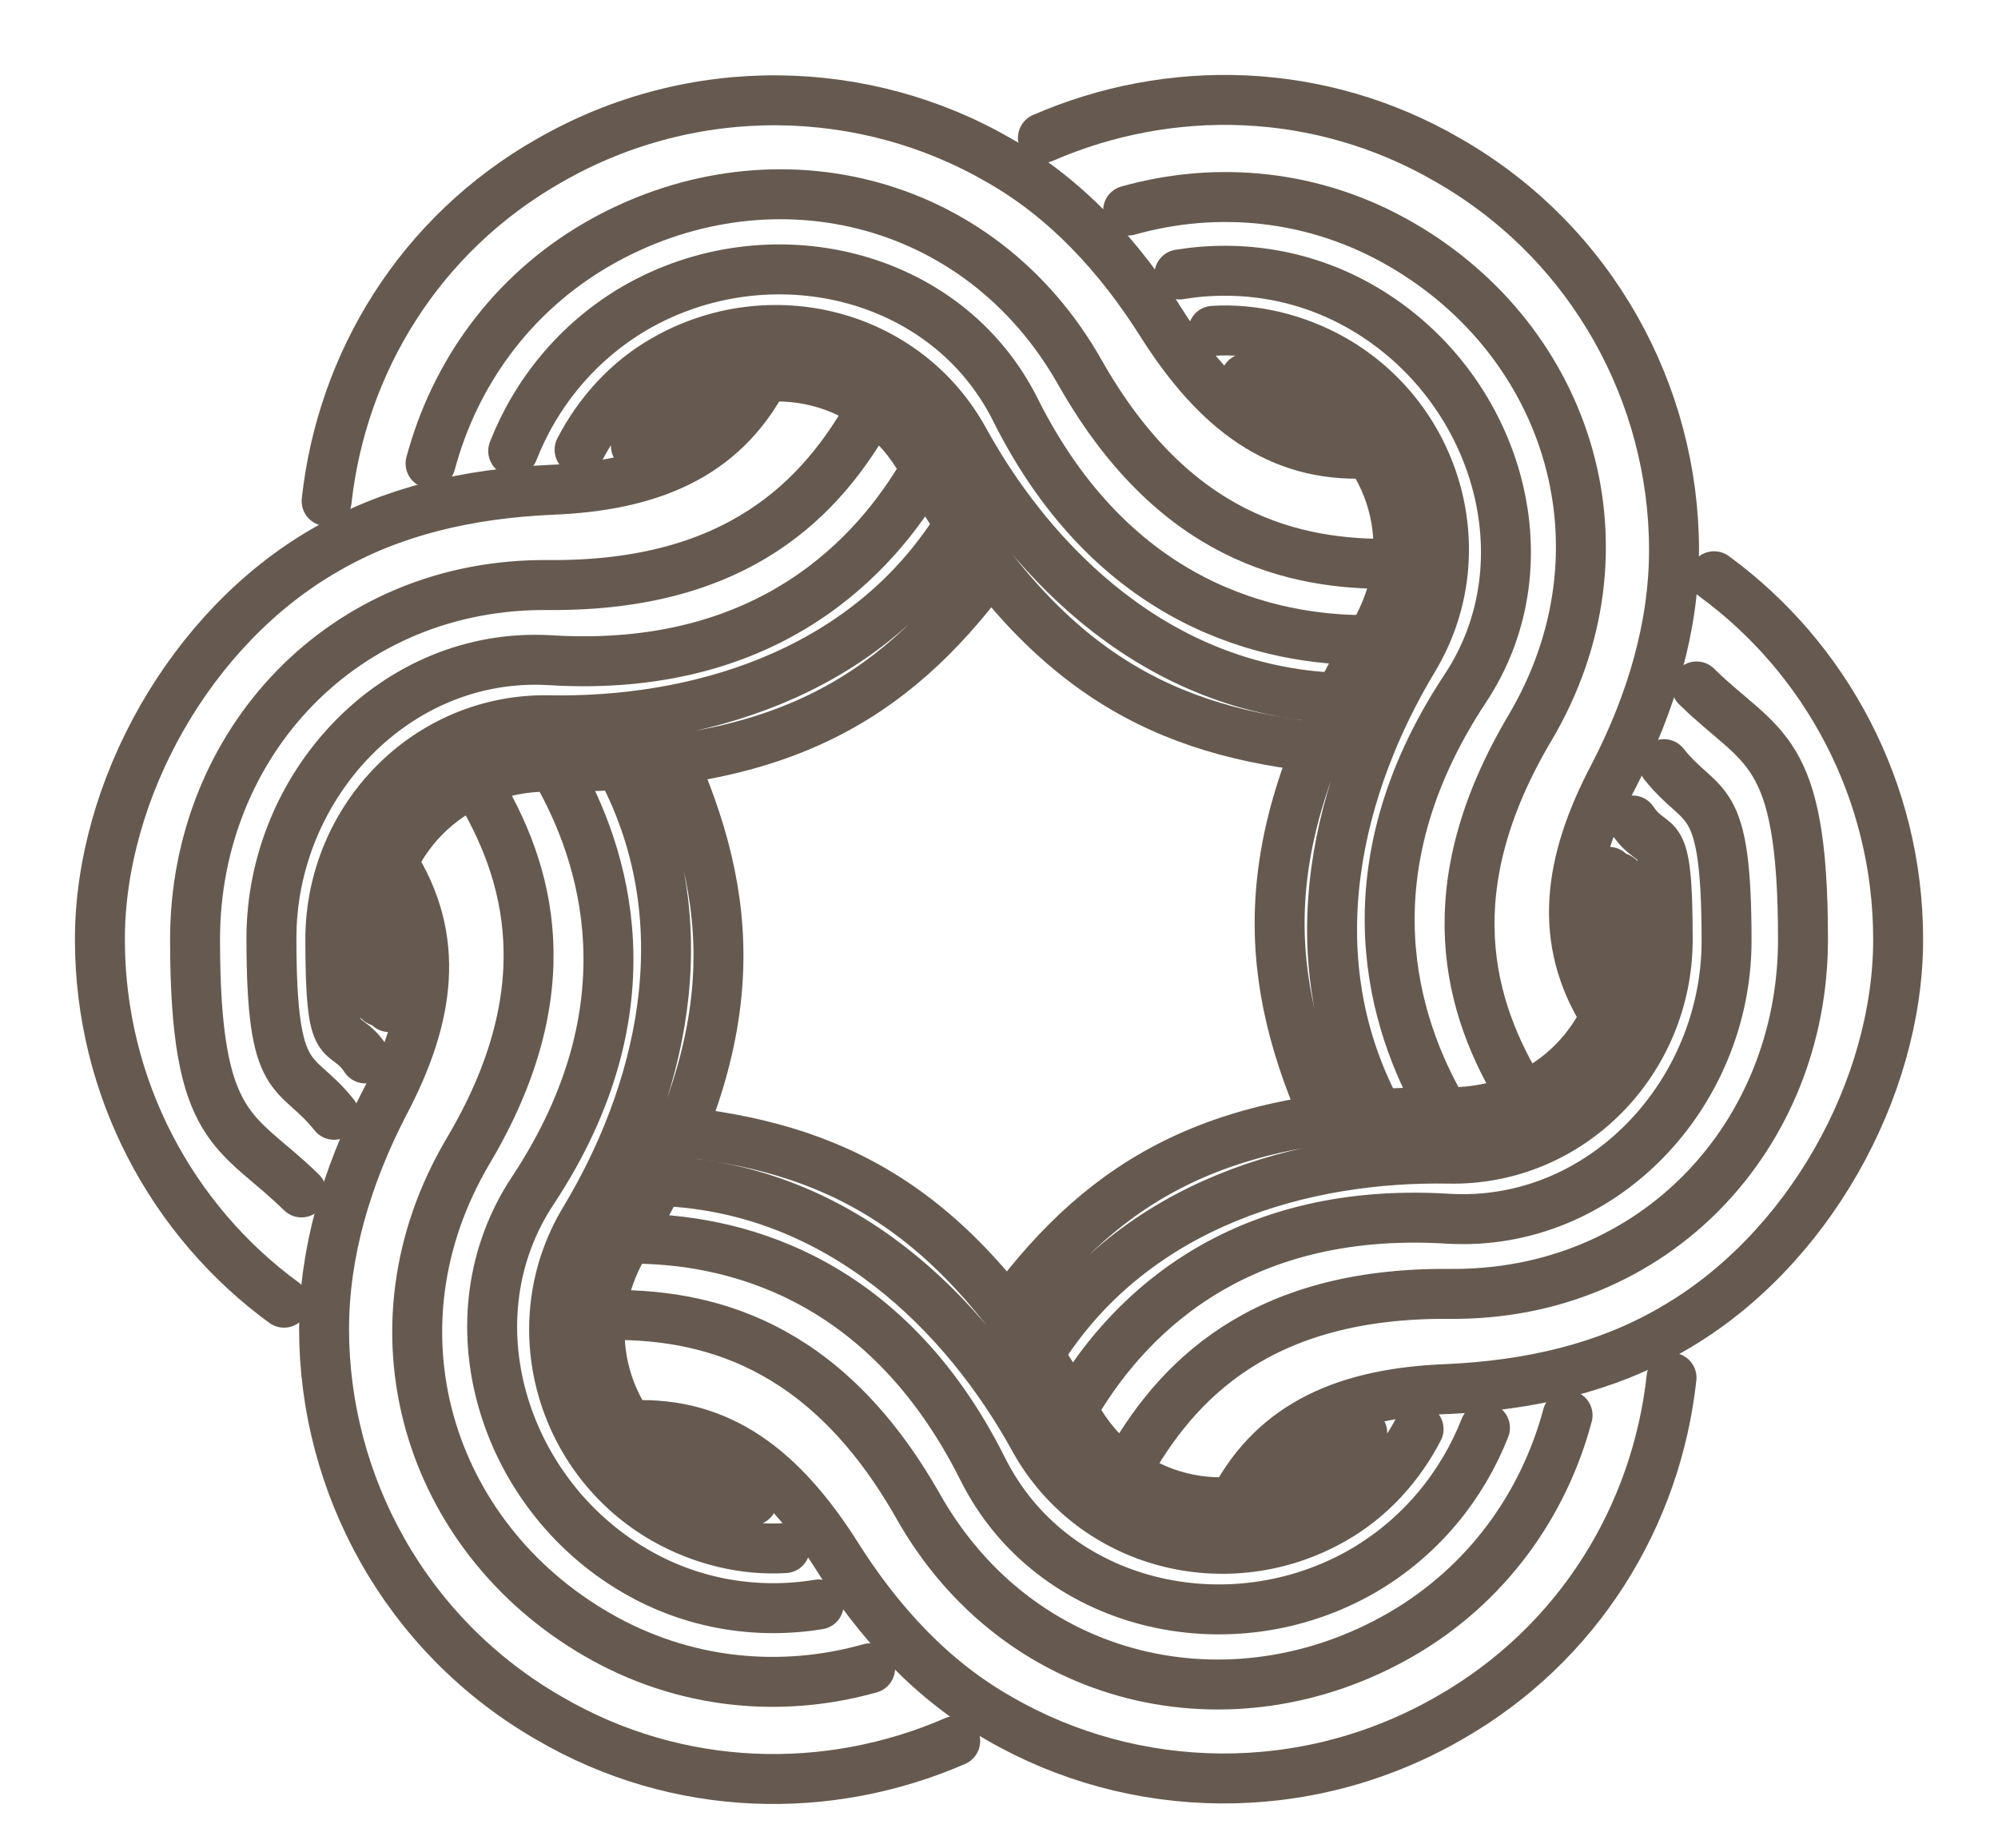
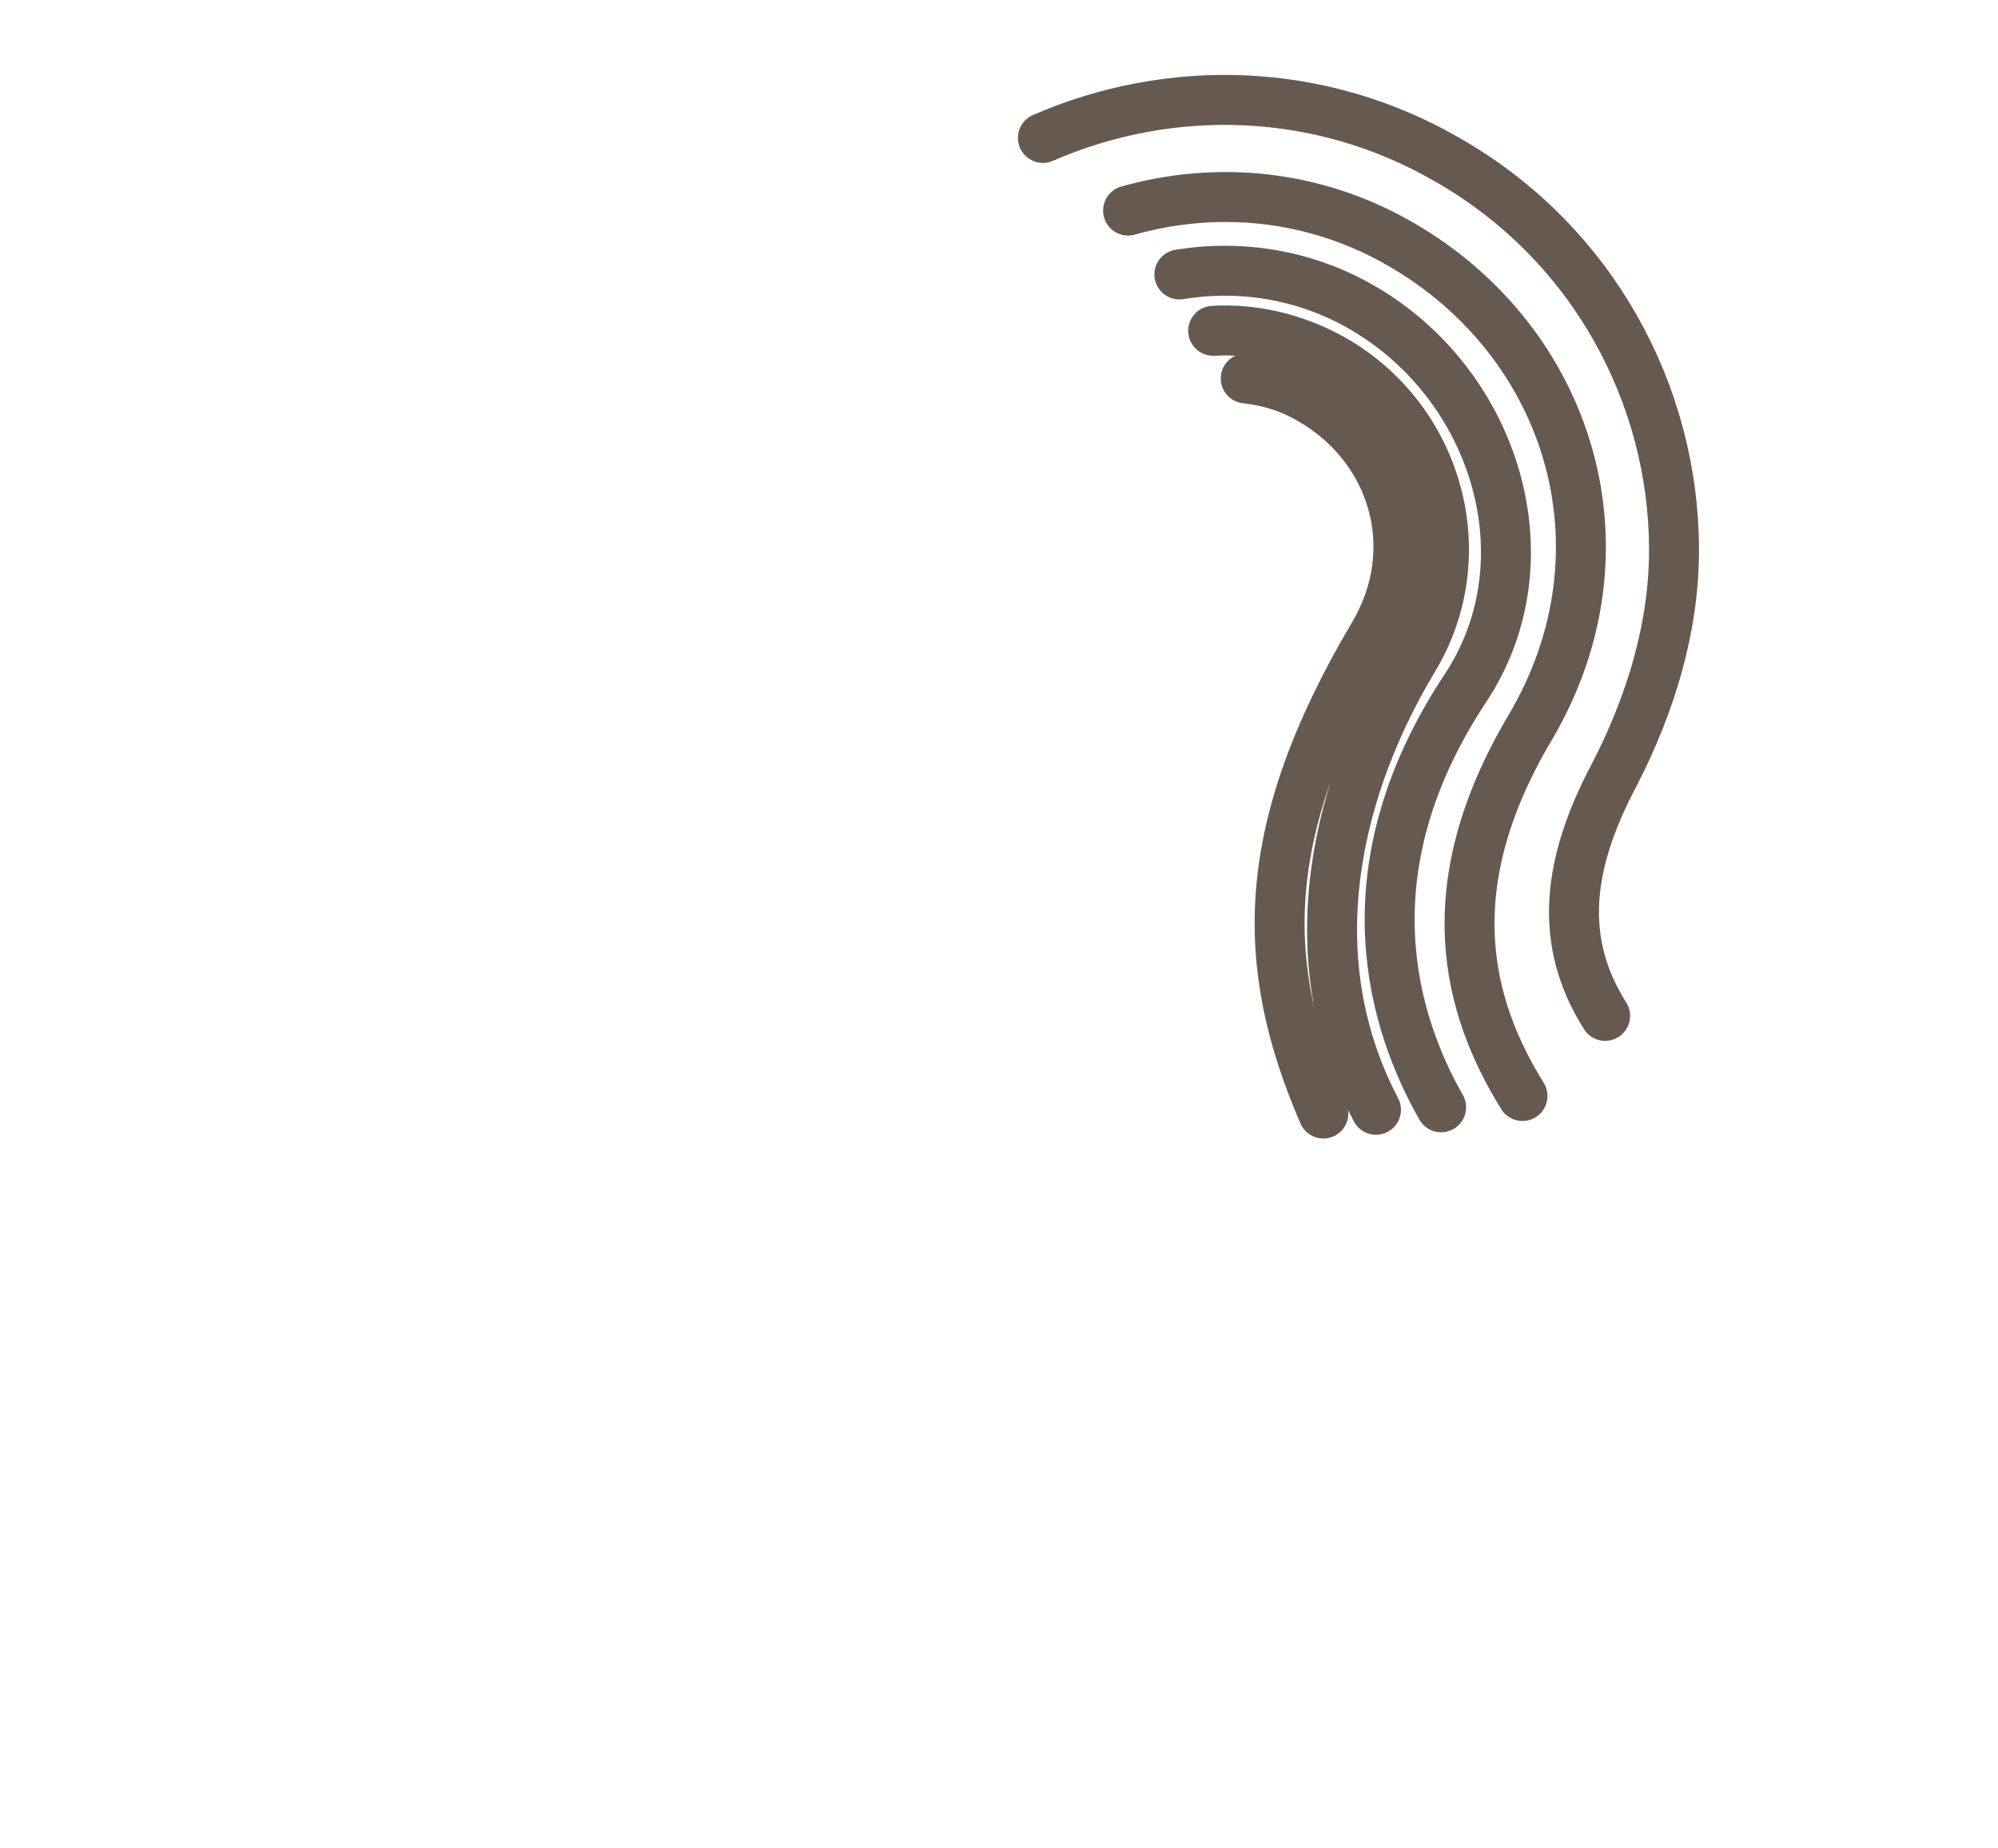
<svg xmlns="http://www.w3.org/2000/svg" width="40" height="37" viewBox="0 0 40 37" fill="none">
-   <path d="M34.316 11.535C36.547 13.165 38.001 15.822 38.001 18.805C38.001 21.789 36.196 25.048 33.488 26.602C32.16 27.379 30.631 27.73 28.976 27.805C26.995 27.881 25.541 28.482 24.714 30.037M22.533 29.46C23.536 27.63 25.241 25.875 29.001 25.9C33.138 25.95 36.096 22.716 36.096 18.805C36.096 14.895 35.268 15.02 33.965 13.741M21.505 28.156C22.458 26.527 24.589 24.12 29.001 24.396C32.084 24.571 34.566 21.889 34.566 18.831C34.566 15.772 34.09 16.273 33.313 15.296M20.828 27.053C22.734 24.045 26.168 23.142 29.001 23.193C31.433 23.243 33.388 21.237 33.388 18.805C33.388 16.374 33.138 17.101 32.686 16.424M20.227 26.176C22.157 23.594 24.438 22.215 29.026 22.265C31.032 22.265 32.486 20.711 32.486 18.805C32.486 16.9 32.385 17.878 32.21 17.452" stroke="#665A50" stroke-linecap="round" stroke-linejoin="round" />
  <path d="M20.879 2.761C23.411 1.658 26.419 1.708 29.001 3.212C31.884 4.867 33.514 7.9 33.514 11.009C33.514 12.538 33.063 14.068 32.311 15.522C31.383 17.276 31.183 18.831 32.135 20.335M30.48 21.939C29.378 20.16 28.726 17.778 30.631 14.569C32.737 11.009 31.433 6.848 28.049 4.892C26.319 3.889 24.363 3.714 22.584 4.215M28.851 22.165C27.923 20.535 26.896 17.477 29.327 13.792C31.032 11.235 29.954 7.725 27.297 6.171C26.143 5.494 24.84 5.293 23.611 5.494M27.547 22.215C25.893 19.056 26.82 15.647 28.299 13.19C29.553 11.109 28.801 8.402 26.695 7.198C25.943 6.772 25.091 6.572 24.288 6.622M26.494 22.29C25.216 19.332 25.166 16.65 27.497 12.714C28.525 10.984 27.898 8.953 26.244 8.001C25.818 7.75 25.391 7.625 24.94 7.575" stroke="#665A50" stroke-linecap="round" stroke-linejoin="round" />
-   <path d="M6.539 10.03C6.84 7.273 8.394 4.691 11.002 3.211C13.884 1.557 17.319 1.657 20.002 3.211C21.33 3.964 22.408 5.117 23.286 6.521C24.364 8.2 25.592 9.153 27.347 9.078M27.949 11.284C25.868 11.334 23.486 10.732 21.631 7.473C19.6 3.863 15.338 2.936 11.954 4.891C10.224 5.894 9.096 7.498 8.62 9.278M27.347 12.813C25.467 12.813 22.308 12.161 20.327 8.2C18.949 5.443 15.389 4.615 12.706 6.17C11.553 6.847 10.726 7.874 10.274 9.028M26.745 13.966C23.185 13.816 20.678 11.309 19.299 8.802C18.121 6.671 15.414 5.994 13.308 7.198C12.556 7.624 11.979 8.276 11.603 9.003M26.269 14.944C23.06 14.568 20.729 13.264 18.472 9.278C17.494 7.523 15.414 7.072 13.759 8.025C13.333 8.276 13.007 8.576 12.731 8.927" stroke="#665A50" stroke-linecap="round" stroke-linejoin="round" />
-   <path d="M5.685 26.076C3.454 24.446 2 21.789 2 18.805C2 15.822 3.805 12.563 6.513 11.009C7.841 10.232 9.37 9.881 11.025 9.805C13.006 9.73 14.46 9.129 15.287 7.574M17.468 8.151C16.465 9.981 14.76 11.736 11 11.711C6.864 11.661 3.905 14.895 3.905 18.805C3.905 22.716 4.733 22.591 6.036 23.869M18.496 9.454C17.543 11.084 15.412 13.491 11 13.215C7.916 13.039 5.434 15.722 5.434 18.78C5.434 21.839 5.911 21.337 6.688 22.315M19.173 10.557C17.267 13.566 13.833 14.468 11 14.418C8.568 14.368 6.613 16.374 6.613 18.805C6.613 21.237 6.864 20.51 7.315 21.187M19.774 11.435C17.844 14.017 15.563 15.396 10.975 15.346C8.969 15.346 7.515 16.9 7.515 18.805C7.515 20.711 7.616 19.733 7.791 20.159" stroke="#665A50" stroke-linecap="round" stroke-linejoin="round" />
-   <path d="M19.123 34.85C16.591 35.953 13.583 35.903 11.001 34.398C8.118 32.744 6.488 29.71 6.488 26.602C6.488 25.072 6.94 23.543 7.692 22.089C8.619 20.334 8.82 18.78 7.867 17.276M9.522 15.671C10.625 17.451 11.277 19.833 9.371 23.042C7.265 26.602 8.569 30.763 11.954 32.719C13.683 33.721 15.639 33.897 17.419 33.395M11.151 15.446C12.079 17.075 13.107 20.134 10.675 23.819C8.97 26.376 10.048 29.886 12.706 31.44C13.859 32.117 15.162 32.318 16.391 32.117M12.455 15.396C14.11 18.554 13.182 21.964 11.703 24.421C10.449 26.501 11.201 29.209 13.307 30.412C14.059 30.838 14.912 31.039 15.714 30.989M13.508 15.32C14.786 18.279 14.836 20.961 12.505 24.897C11.477 26.627 12.104 28.657 13.758 29.61C14.185 29.861 14.611 29.986 15.062 30.036" stroke="#665A50" stroke-linecap="round" stroke-linejoin="round" />
-   <path d="M33.464 27.578C33.163 30.335 31.609 32.917 29.002 34.397C26.119 36.051 22.684 35.951 20.002 34.397C18.673 33.645 17.595 32.491 16.718 31.087C15.64 29.408 14.411 28.455 12.656 28.53M12.055 26.324C14.135 26.274 16.517 26.876 18.372 30.135C20.403 33.745 24.665 34.672 28.049 32.717C29.779 31.714 30.907 30.11 31.383 28.33M12.656 24.795C14.537 24.795 17.695 25.447 19.676 29.408C21.055 32.166 24.614 32.993 27.297 31.438C28.45 30.762 29.277 29.734 29.729 28.581M13.258 23.642C16.818 23.792 19.325 26.299 20.704 28.806C21.882 30.937 24.59 31.614 26.695 30.411C27.447 29.984 28.024 29.333 28.4 28.606M13.734 22.664C16.943 23.04 19.275 24.344 21.531 28.33C22.509 30.085 24.59 30.536 26.244 29.583C26.67 29.333 26.996 29.032 27.272 28.681" stroke="#665A50" stroke-linecap="round" stroke-linejoin="round" />
</svg>